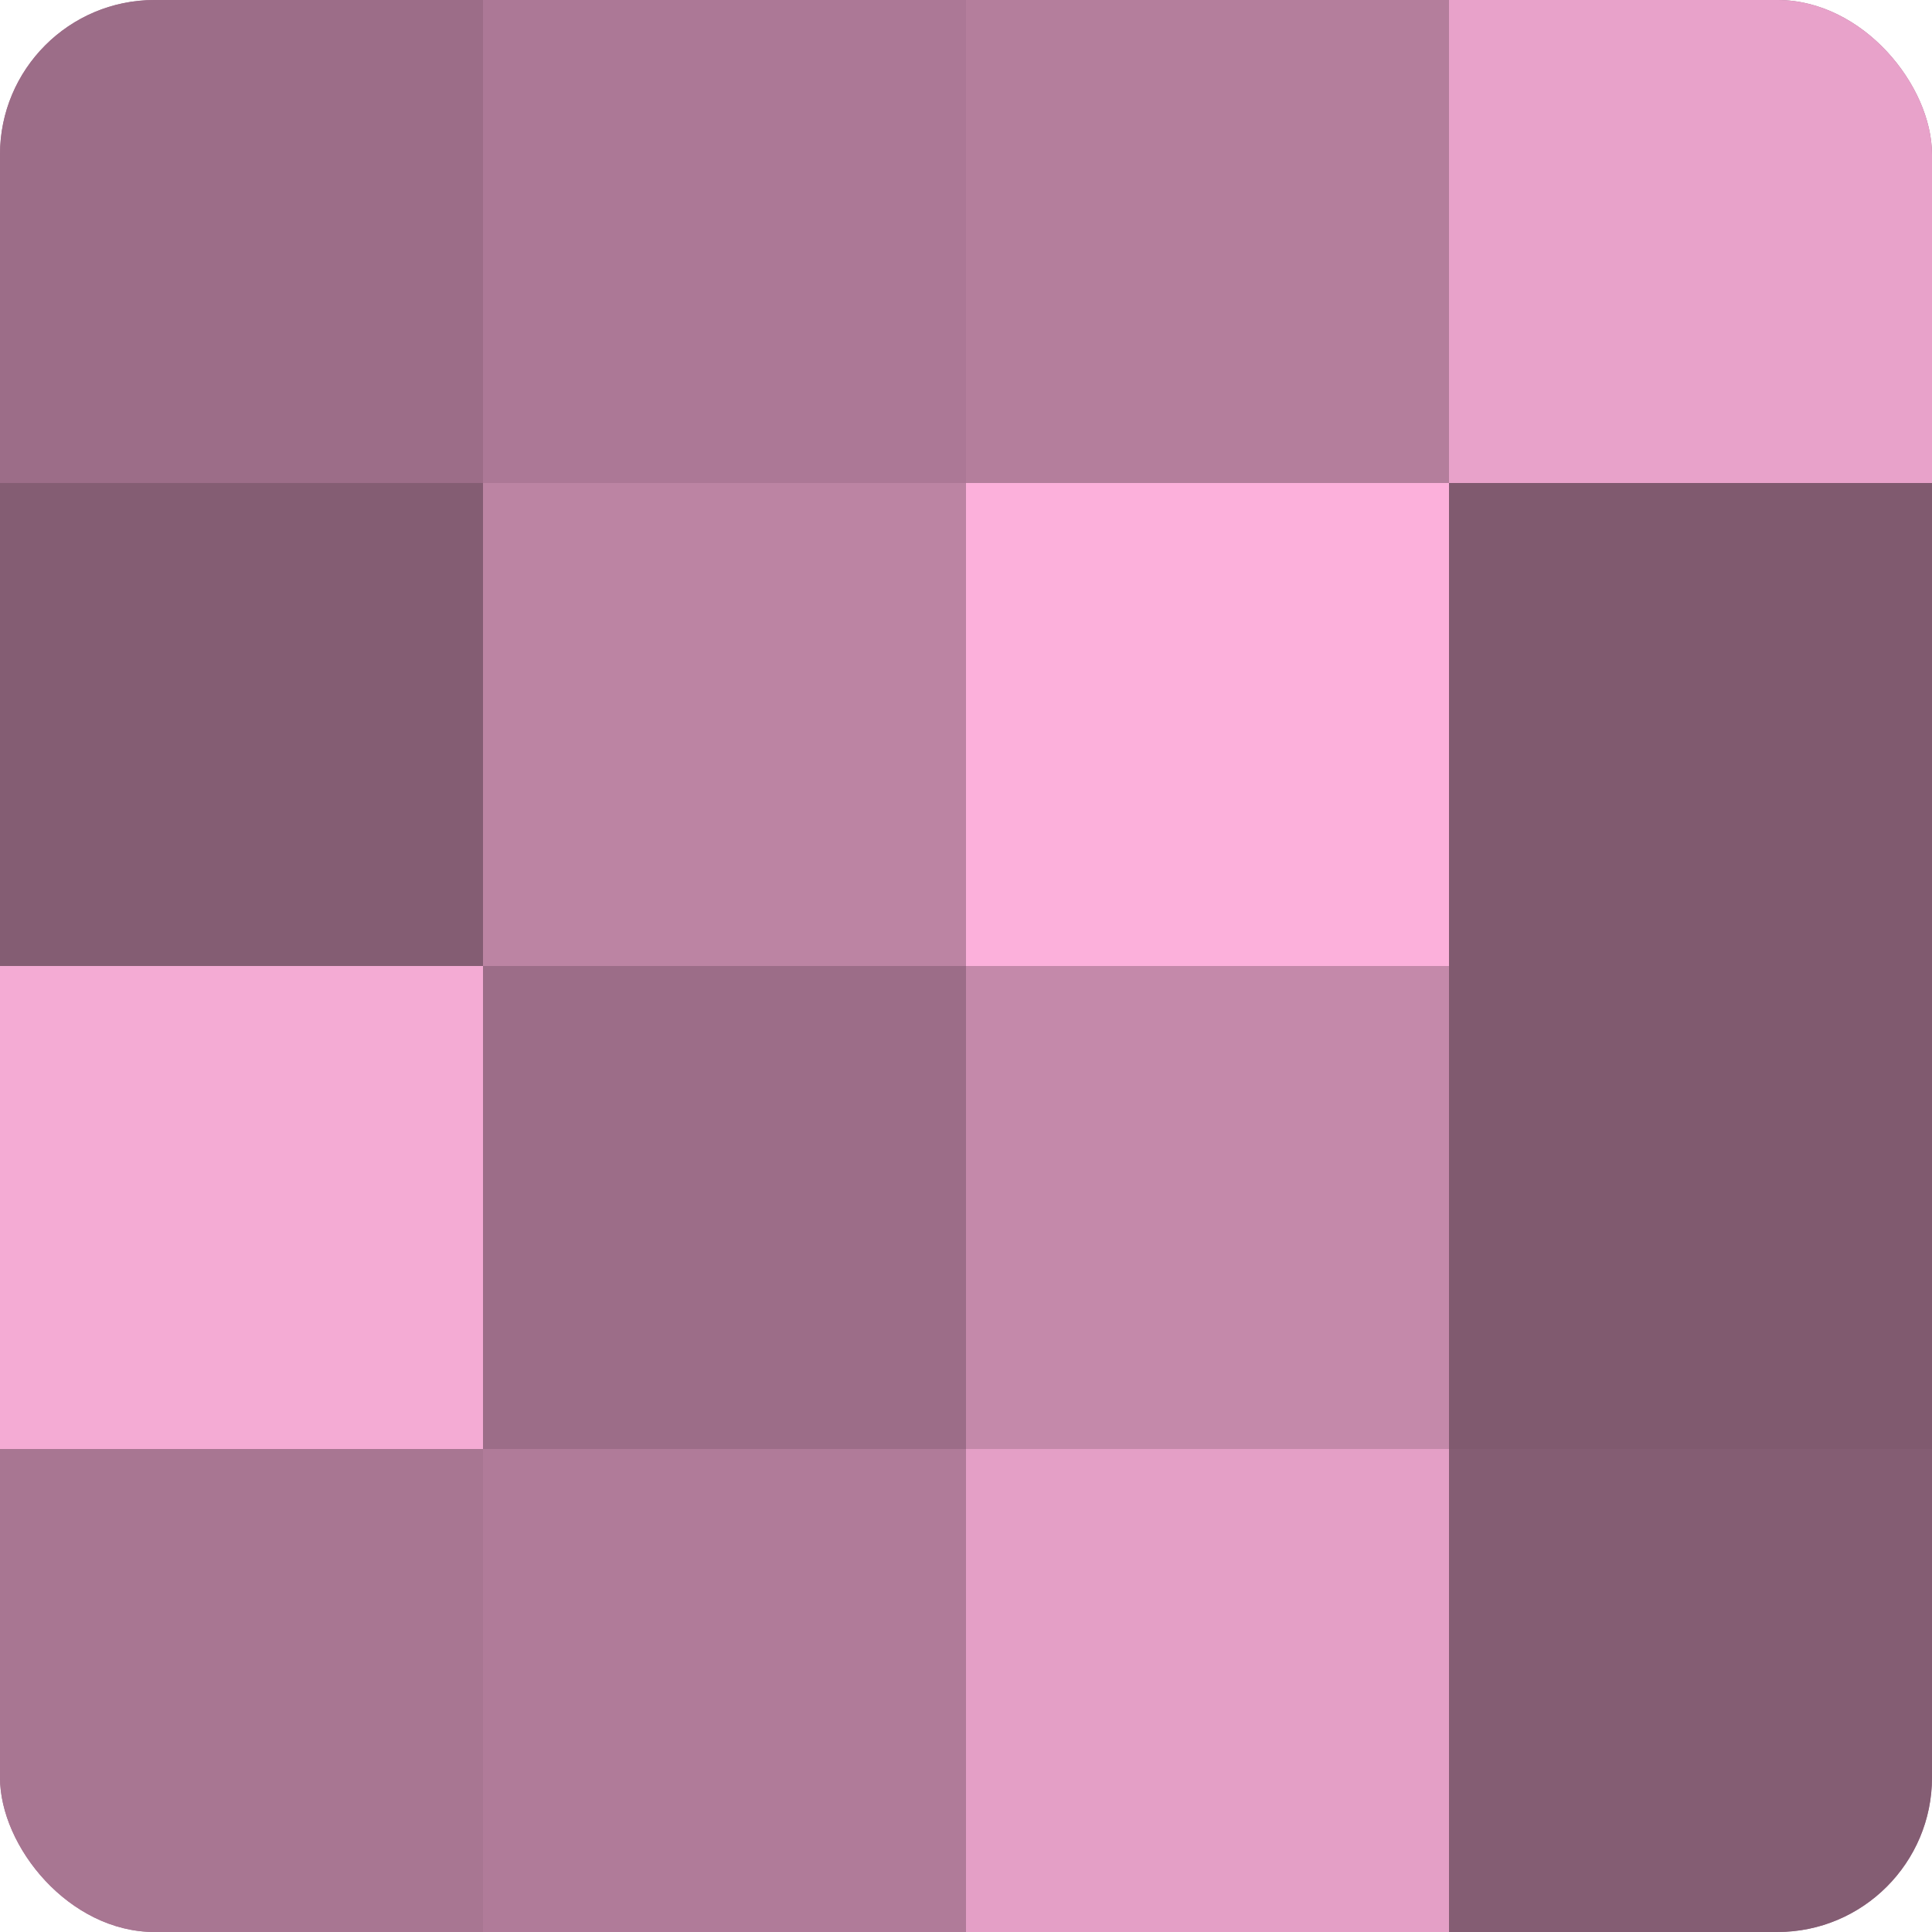
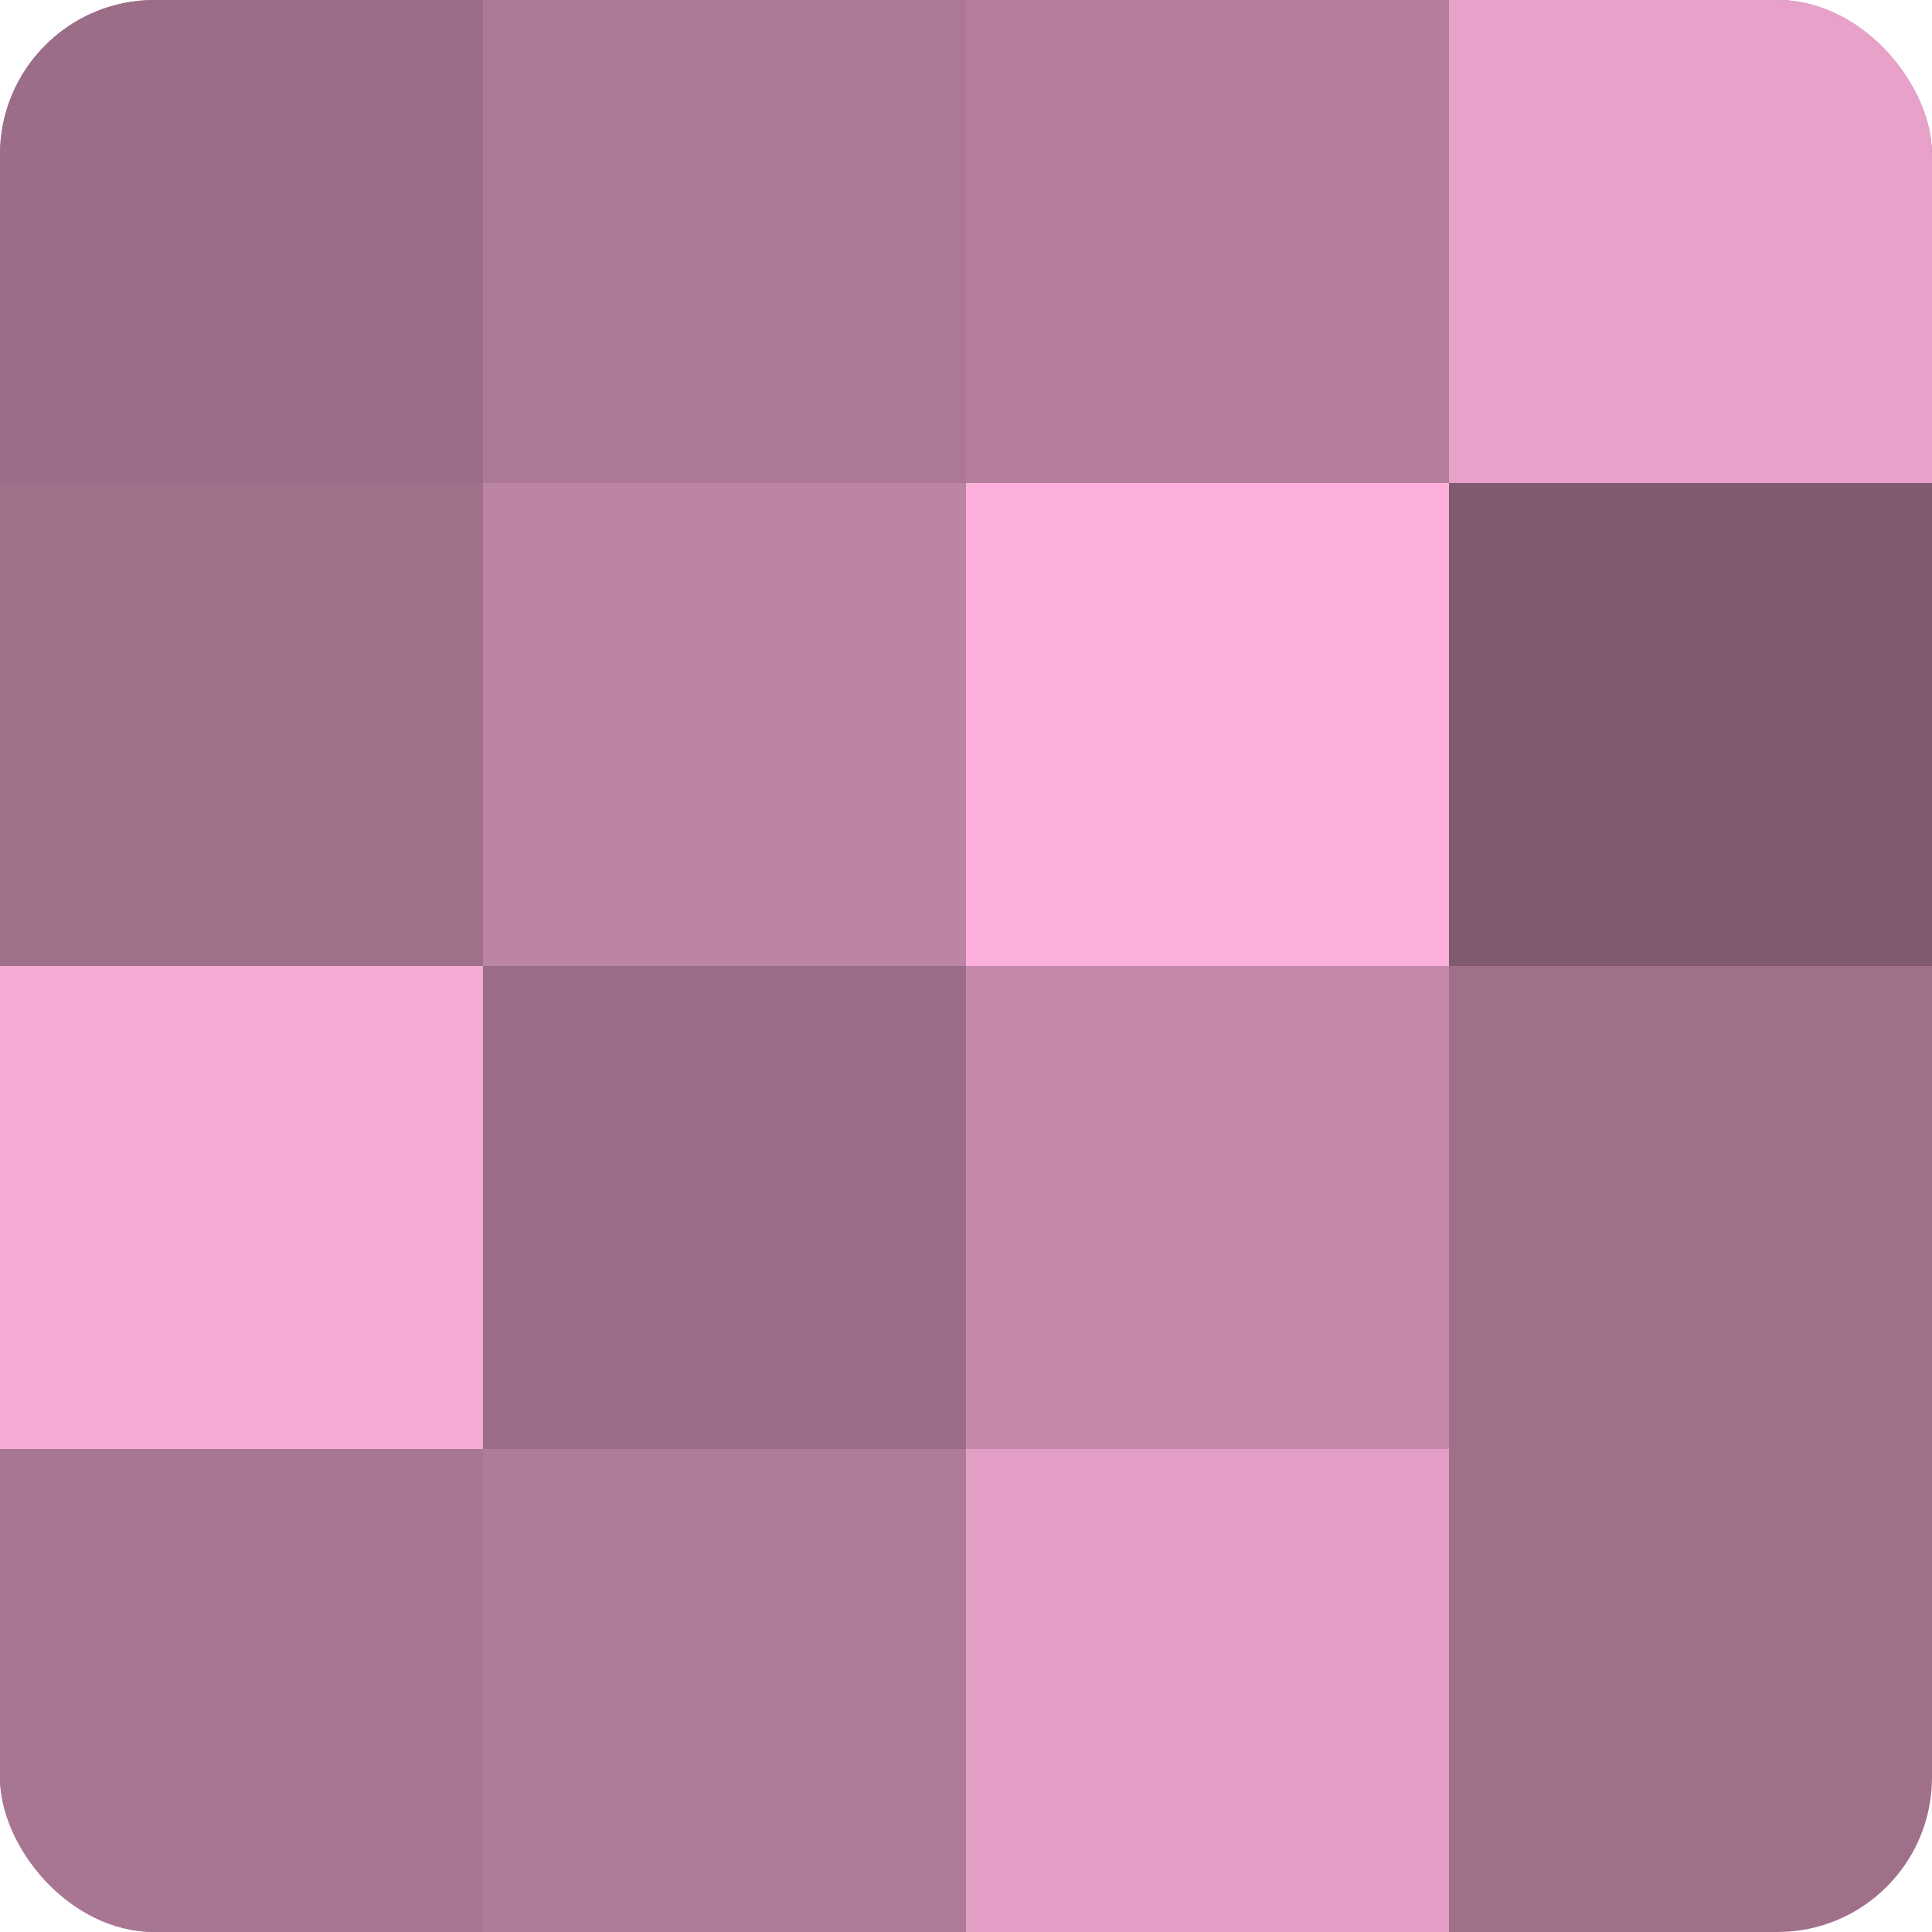
<svg xmlns="http://www.w3.org/2000/svg" width="60" height="60" viewBox="0 0 100 100" preserveAspectRatio="xMidYMid meet">
  <defs>
    <clipPath id="c" width="100" height="100">
      <rect width="100" height="100" rx="8" ry="8" />
    </clipPath>
  </defs>
  <g clip-path="url(#c)">
    <rect width="100" height="100" fill="#a0708b" />
    <rect width="25" height="25" fill="#9c6d88" />
-     <rect y="25" width="25" height="25" fill="#845d73" />
    <rect y="50" width="25" height="25" fill="#f4abd4" />
    <rect y="75" width="25" height="25" fill="#a87692" />
    <rect x="25" width="25" height="25" fill="#ac7896" />
    <rect x="25" y="25" width="25" height="25" fill="#bc84a3" />
    <rect x="25" y="50" width="25" height="25" fill="#9c6d88" />
    <rect x="25" y="75" width="25" height="25" fill="#b07b99" />
    <rect x="50" width="25" height="25" fill="#b47e9c" />
    <rect x="50" y="25" width="25" height="25" fill="#fcb0db" />
    <rect x="50" y="50" width="25" height="25" fill="#c489aa" />
    <rect x="50" y="75" width="25" height="25" fill="#e49fc6" />
    <rect x="75" width="25" height="25" fill="#e8a2ca" />
    <rect x="75" y="25" width="25" height="25" fill="#805a6f" />
-     <rect x="75" y="50" width="25" height="25" fill="#805a6f" />
-     <rect x="75" y="75" width="25" height="25" fill="#845d73" />
  </g>
</svg>